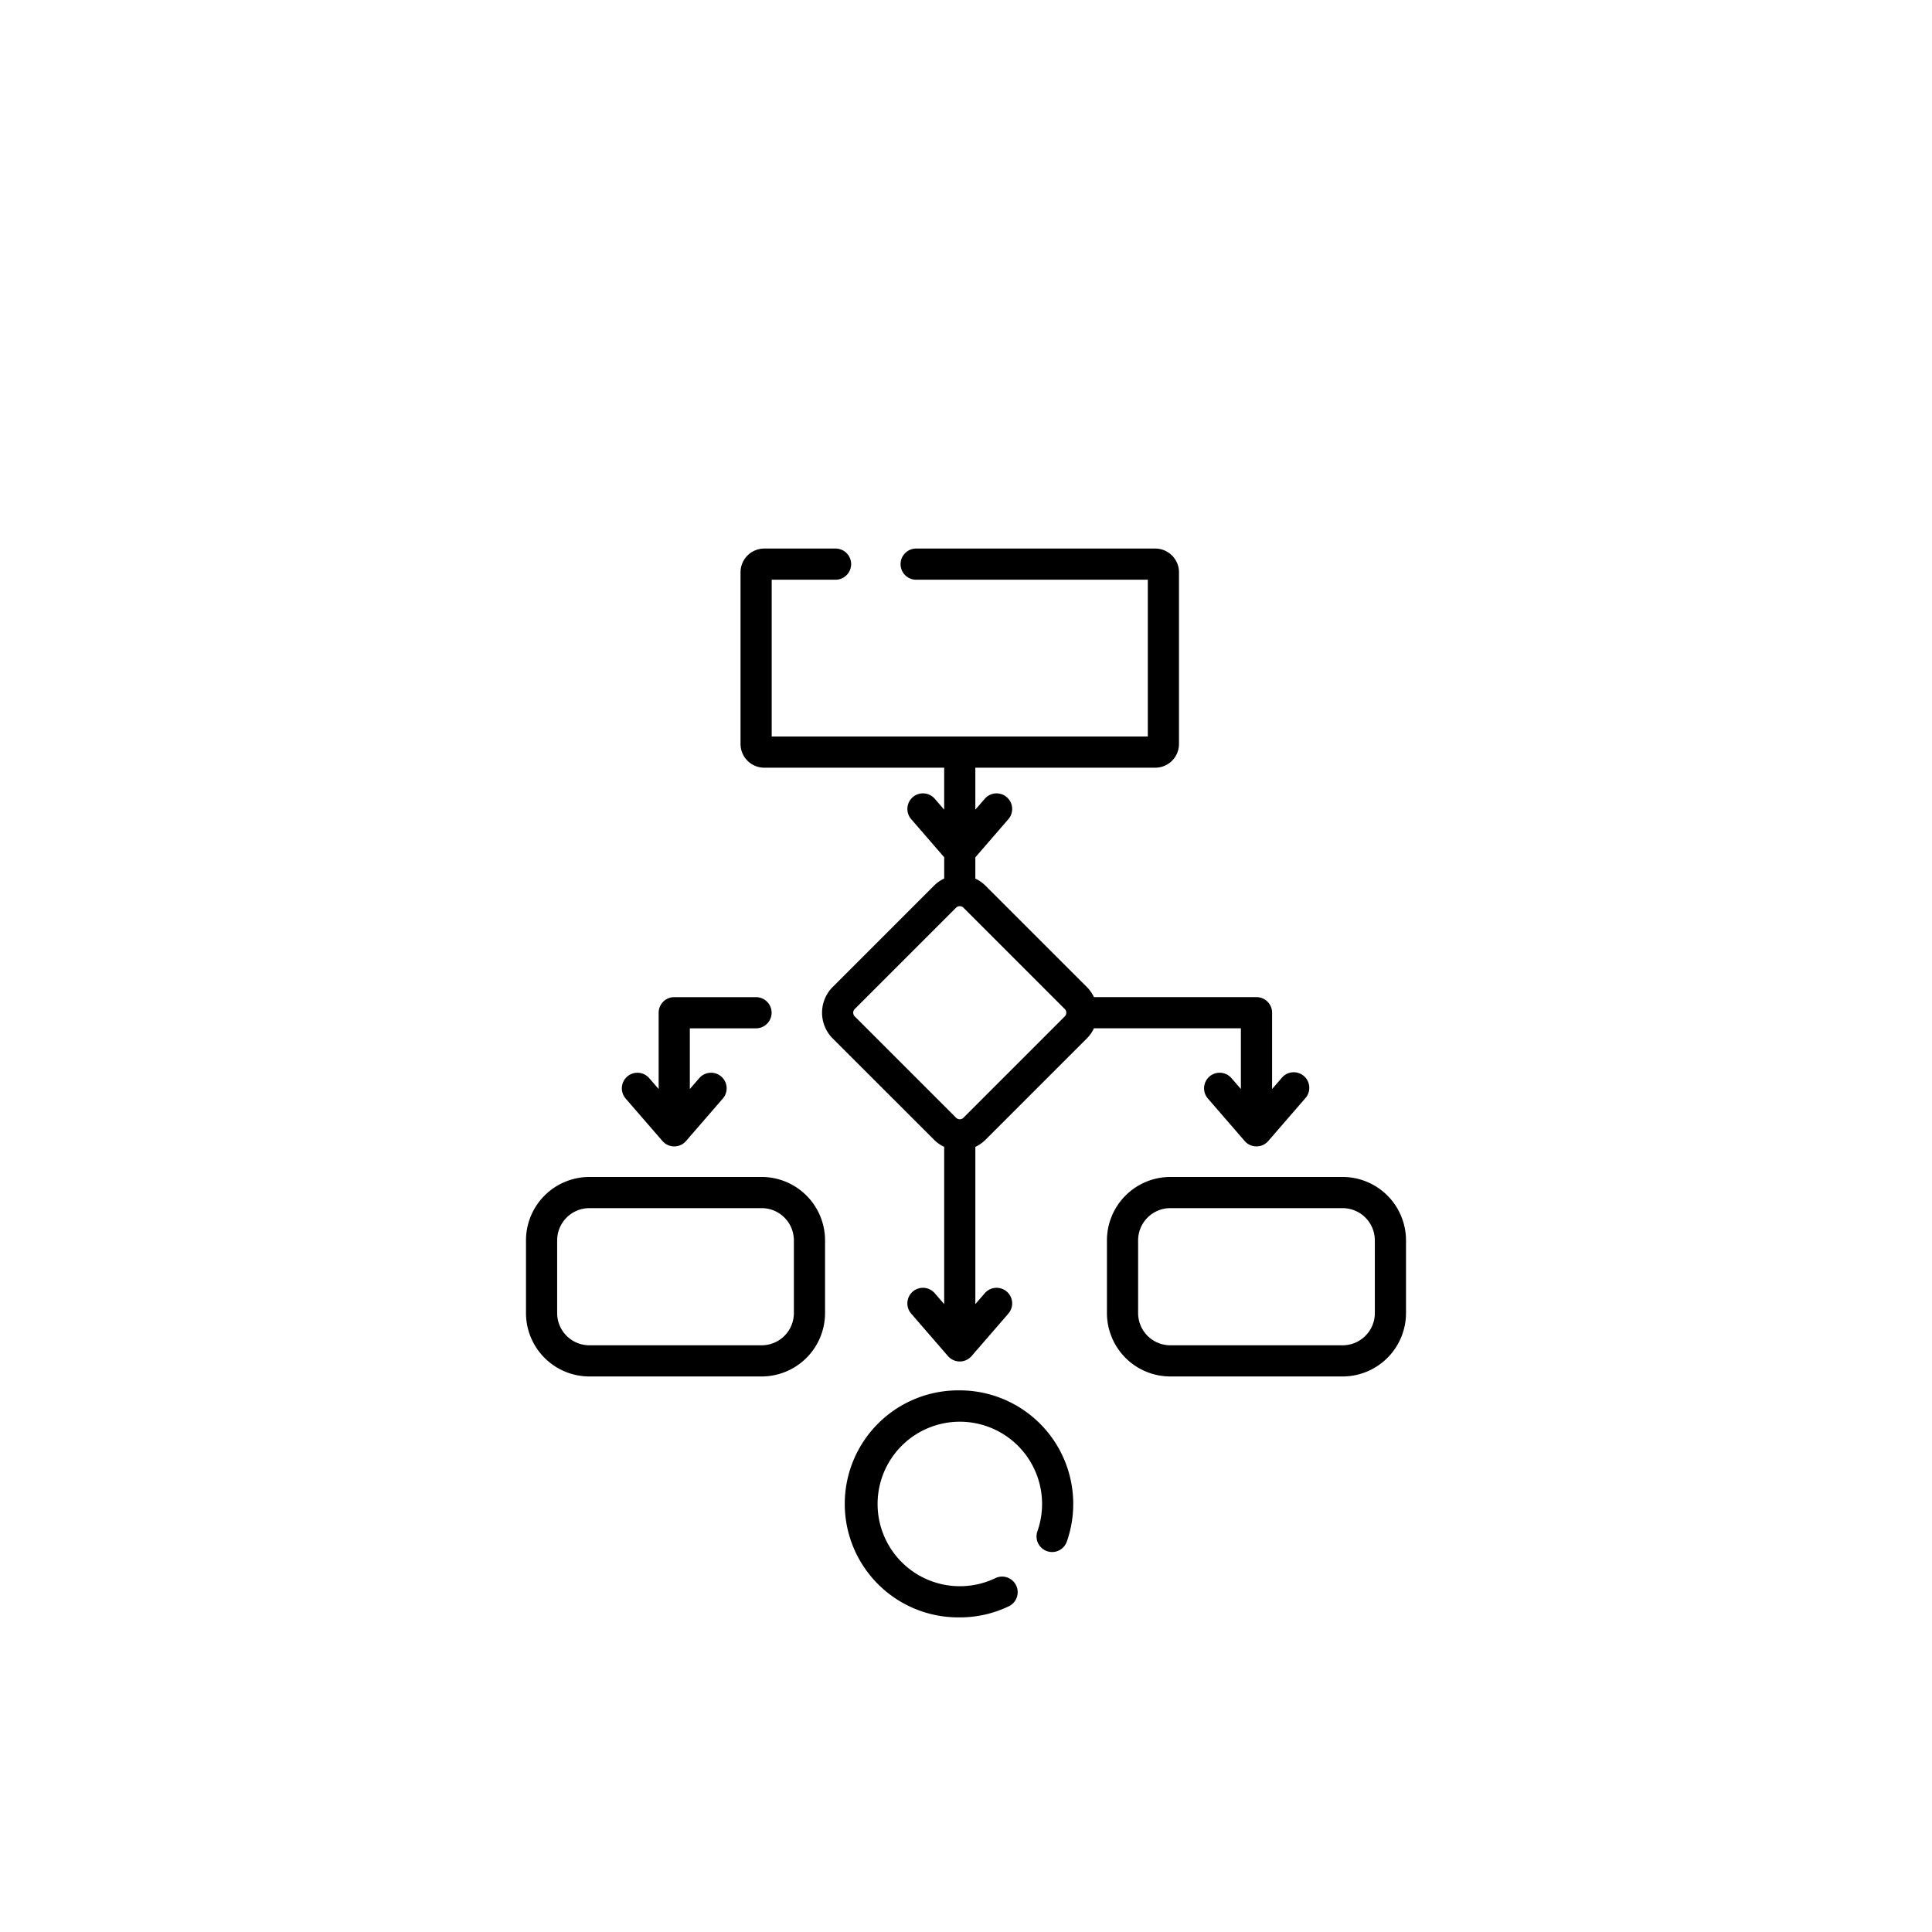
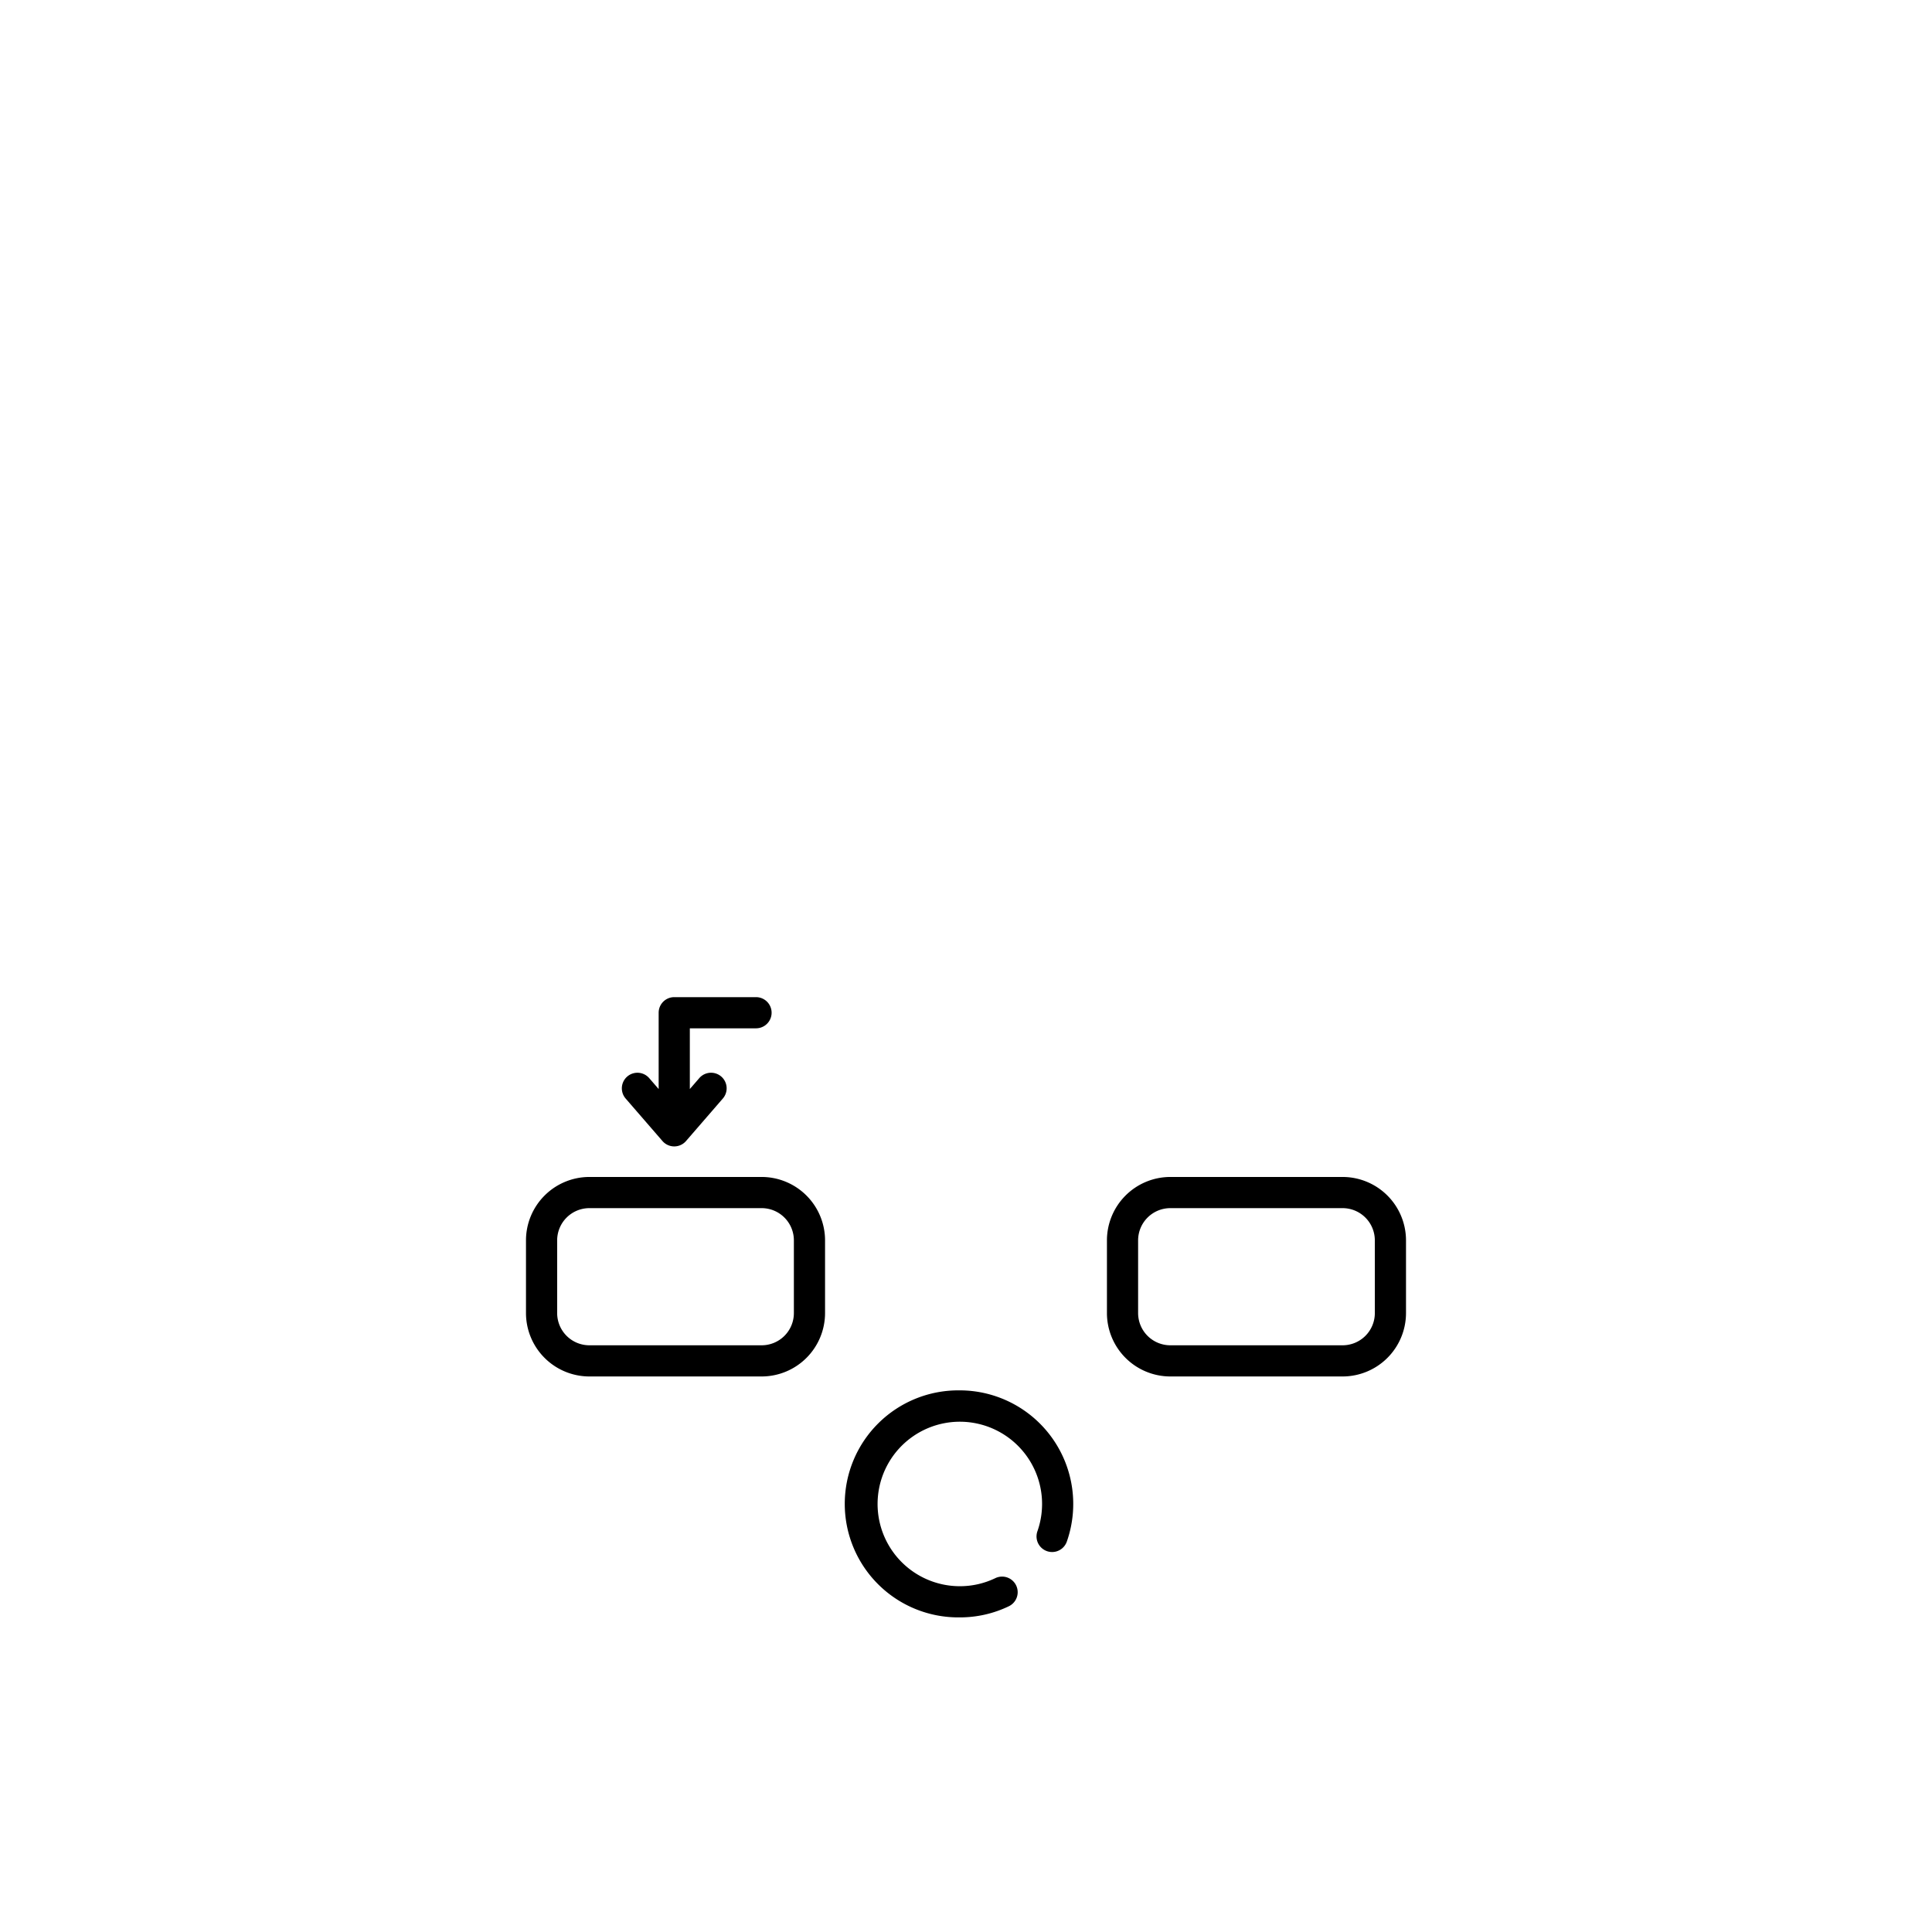
<svg xmlns="http://www.w3.org/2000/svg" width="200" height="200">
-   <path fill="#fff" d="M0 0h200v200H0z" />
-   <path d="M128.456 106.45v6.285l-.978-1.129a1.613 1.613 0 00-2.439 2.112l3.811 4.4a1.613 1.613 0 002.439 0l3.811-4.4a1.613 1.613 0 10-2.435-2.112l-.978 1.13v-7.9a1.613 1.613 0 00-1.613-1.613h-16.831a3.739 3.739 0 00-.735-1.049l-10.492-10.488a3.74 3.74 0 00-1.049-.735v-2.2l3.417-3.946a1.615 1.615 0 00-2.439-2.119l-.978 1.129v-4.342h18.625a2.459 2.459 0 002.456-2.456V59.242a2.459 2.459 0 00-2.455-2.456H94.84a1.613 1.613 0 000 3.227h23.982v16.233H79.886V60.013h6.61a1.613 1.613 0 100-3.227h-7.38a2.459 2.459 0 00-2.456 2.456v17.774a2.459 2.459 0 002.456 2.456h18.625v4.345l-.976-1.131a1.613 1.613 0 00-2.439 2.112l3.417 3.946v2.2a3.74 3.74 0 00-1.049.735L86.2 102.174a3.769 3.769 0 000 5.324l10.492 10.488a3.74 3.74 0 001.049.735V135l-.978-1.129a1.613 1.613 0 00-2.439 2.112l3.811 4.4a1.614 1.614 0 002.439 0l3.811-4.4a1.613 1.613 0 00-2.439-2.112l-.978 1.129v-16.275a3.74 3.74 0 001.049-.735l10.492-10.492a3.739 3.739 0 00.735-1.049zm-18.23-1.233l-10.492 10.492a.538.538 0 01-.76 0l-10.492-10.493a.538.538 0 010-.761l10.492-10.492a.538.538 0 01.76 0l10.493 10.493a.538.538 0 010 .761z" />
  <path d="M138.988 121.839h-17.837a6.569 6.569 0 00-6.561 6.561v7.53a6.569 6.569 0 006.561 6.561h17.837a6.569 6.569 0 006.561-6.561v-7.53a6.569 6.569 0 00-6.561-6.561zm3.335 14.091a3.338 3.338 0 01-3.334 3.334h-17.838a3.338 3.338 0 01-3.334-3.334v-7.53a3.338 3.338 0 013.334-3.334h17.837a3.338 3.338 0 013.334 3.334zm-63.475-14.091H61.011a6.569 6.569 0 00-6.561 6.561v7.53a6.569 6.569 0 006.561 6.561h17.837a6.569 6.569 0 006.561-6.561v-7.53a6.569 6.569 0 00-6.561-6.561zm3.334 14.091a3.338 3.338 0 01-3.334 3.334H61.011a3.338 3.338 0 01-3.334-3.334v-7.53a3.338 3.338 0 013.334-3.334h17.837a3.338 3.338 0 013.334 3.334zm17.172 8.001a11.751 11.751 0 100 23.5 11.644 11.644 0 005.082-1.153 1.614 1.614 0 00-1.4-2.909 8.444 8.444 0 01-3.685.835 8.514 8.514 0 118.042-5.689 1.613 1.613 0 103.043 1.073 11.758 11.758 0 00-11.085-15.658zm-30.776-25.812a1.613 1.613 0 002.439 0l3.811-4.4a1.613 1.613 0 10-2.439-2.112l-.978 1.13v-6.286h6.852a1.613 1.613 0 100-3.227h-8.466a1.613 1.613 0 00-1.613 1.613v7.9l-.978-1.129a1.613 1.613 0 00-2.439 2.112z" />
</svg>